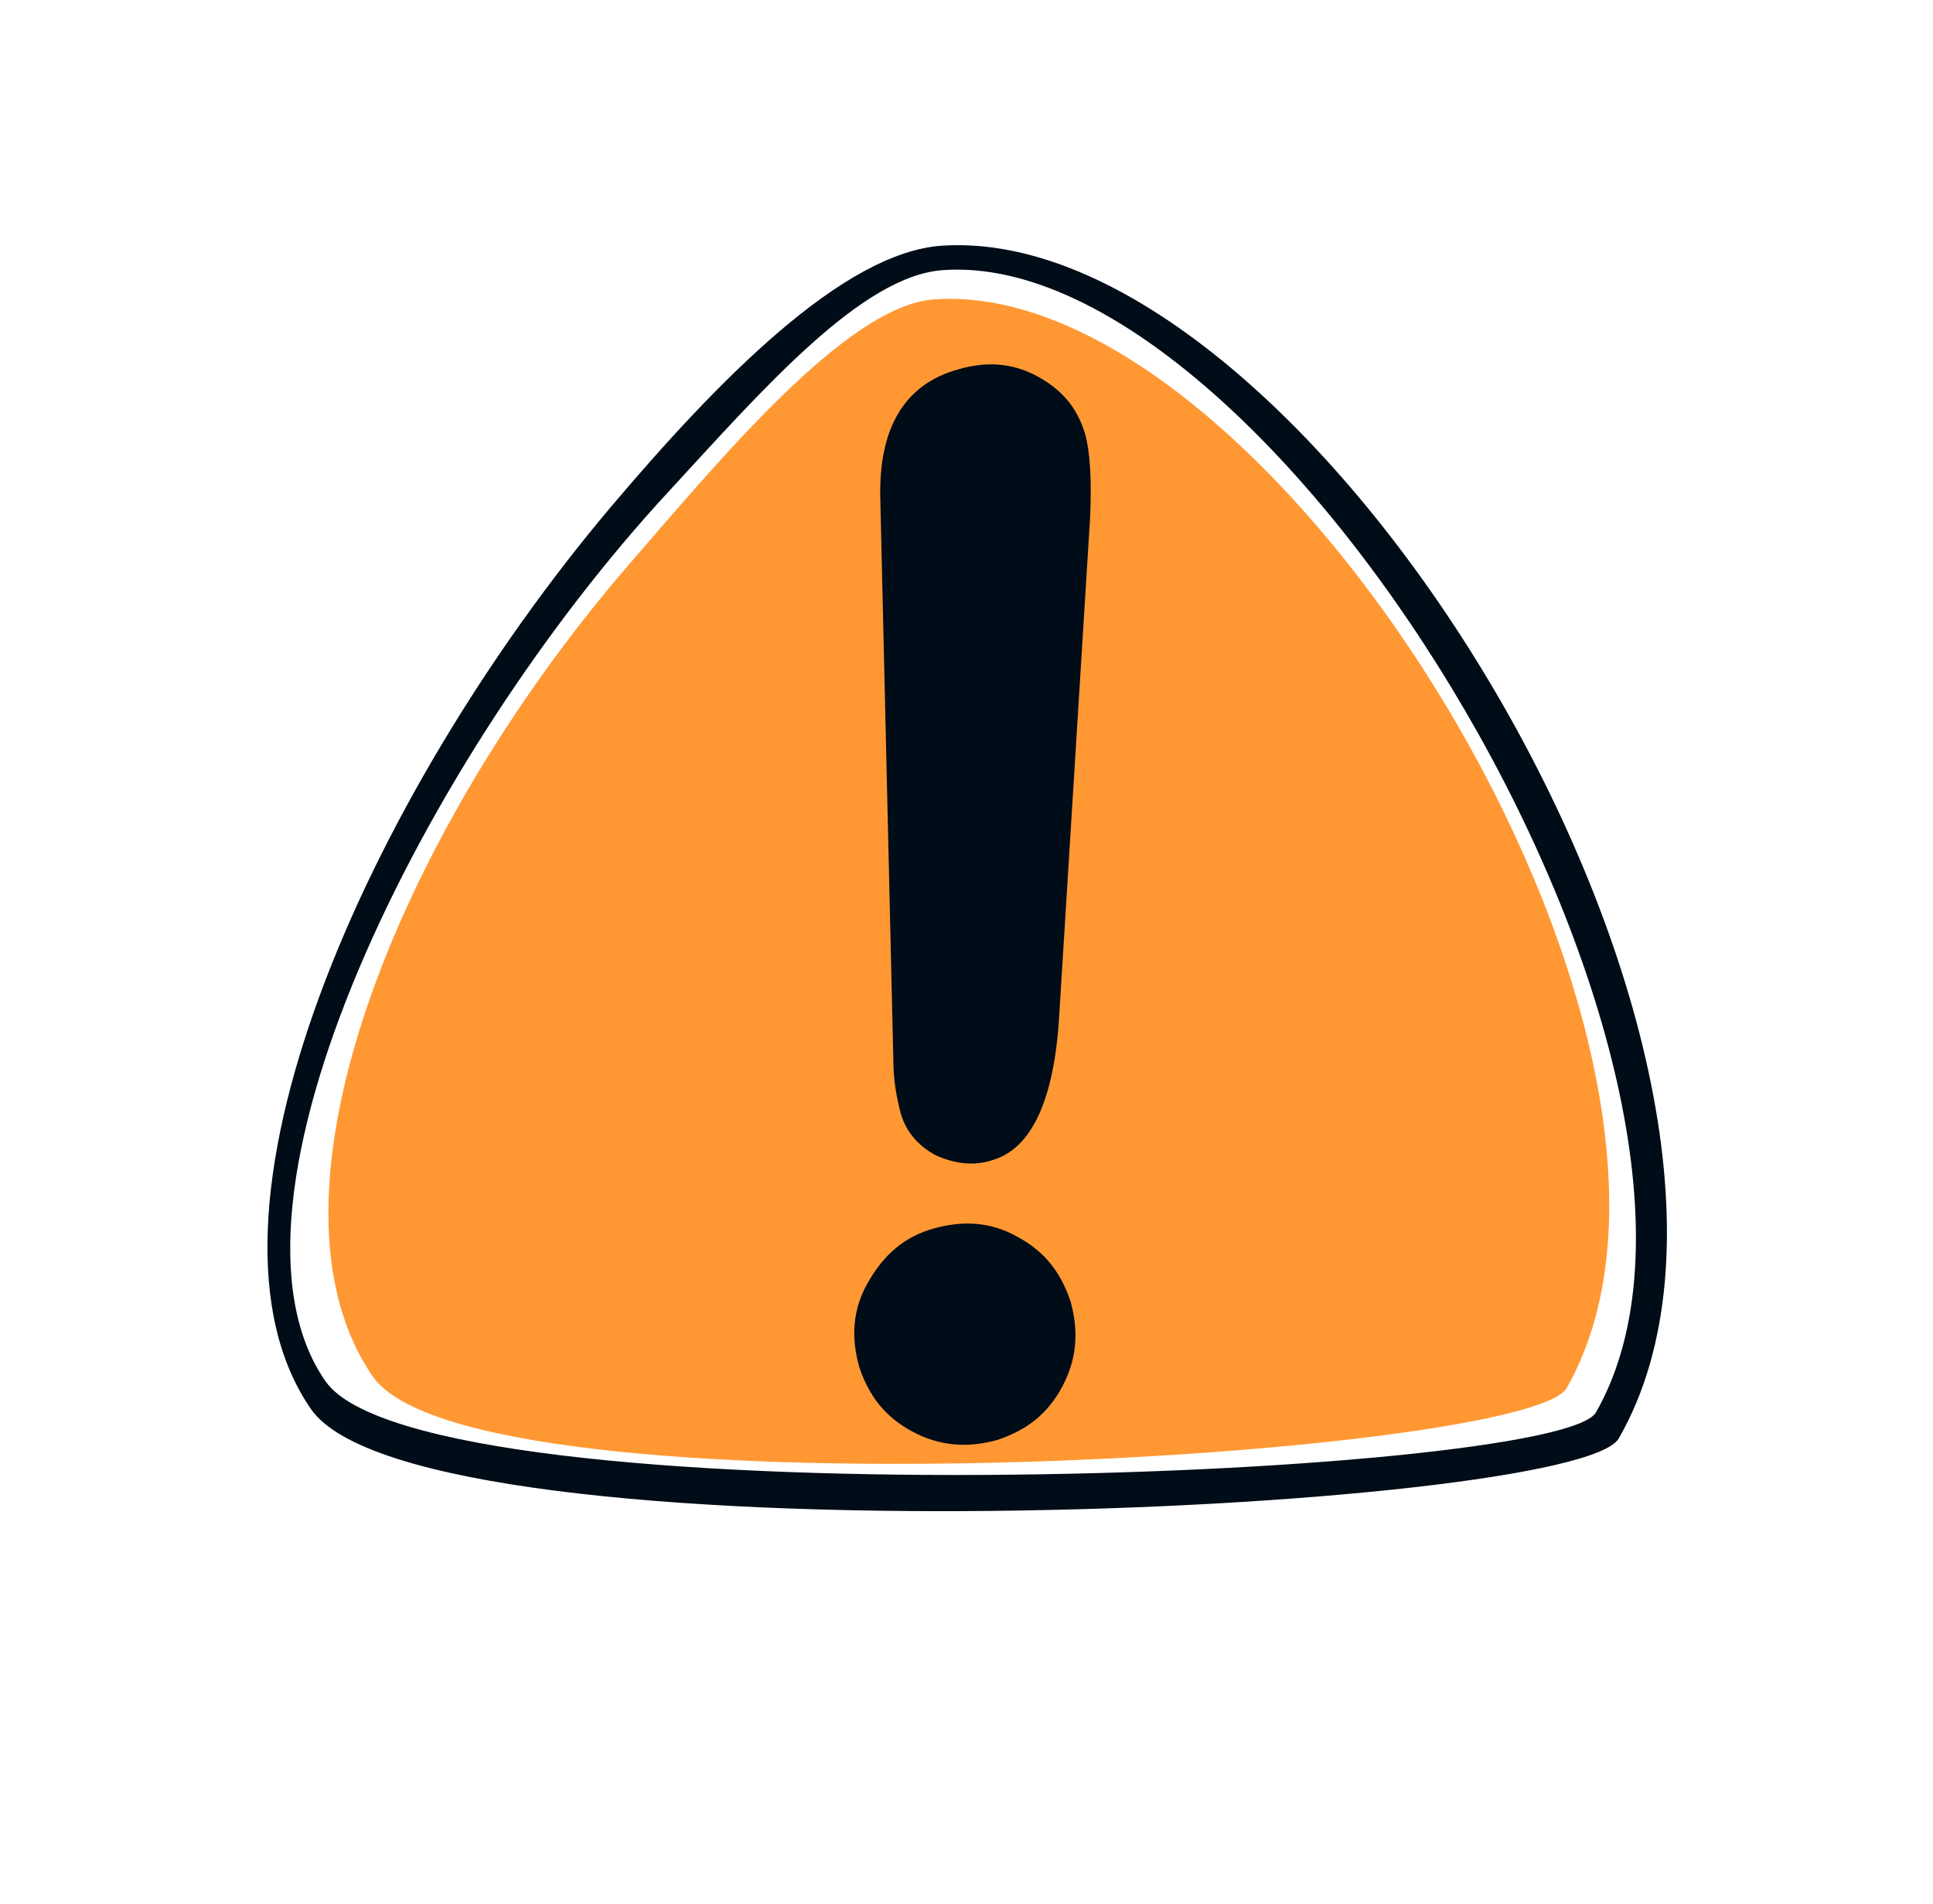
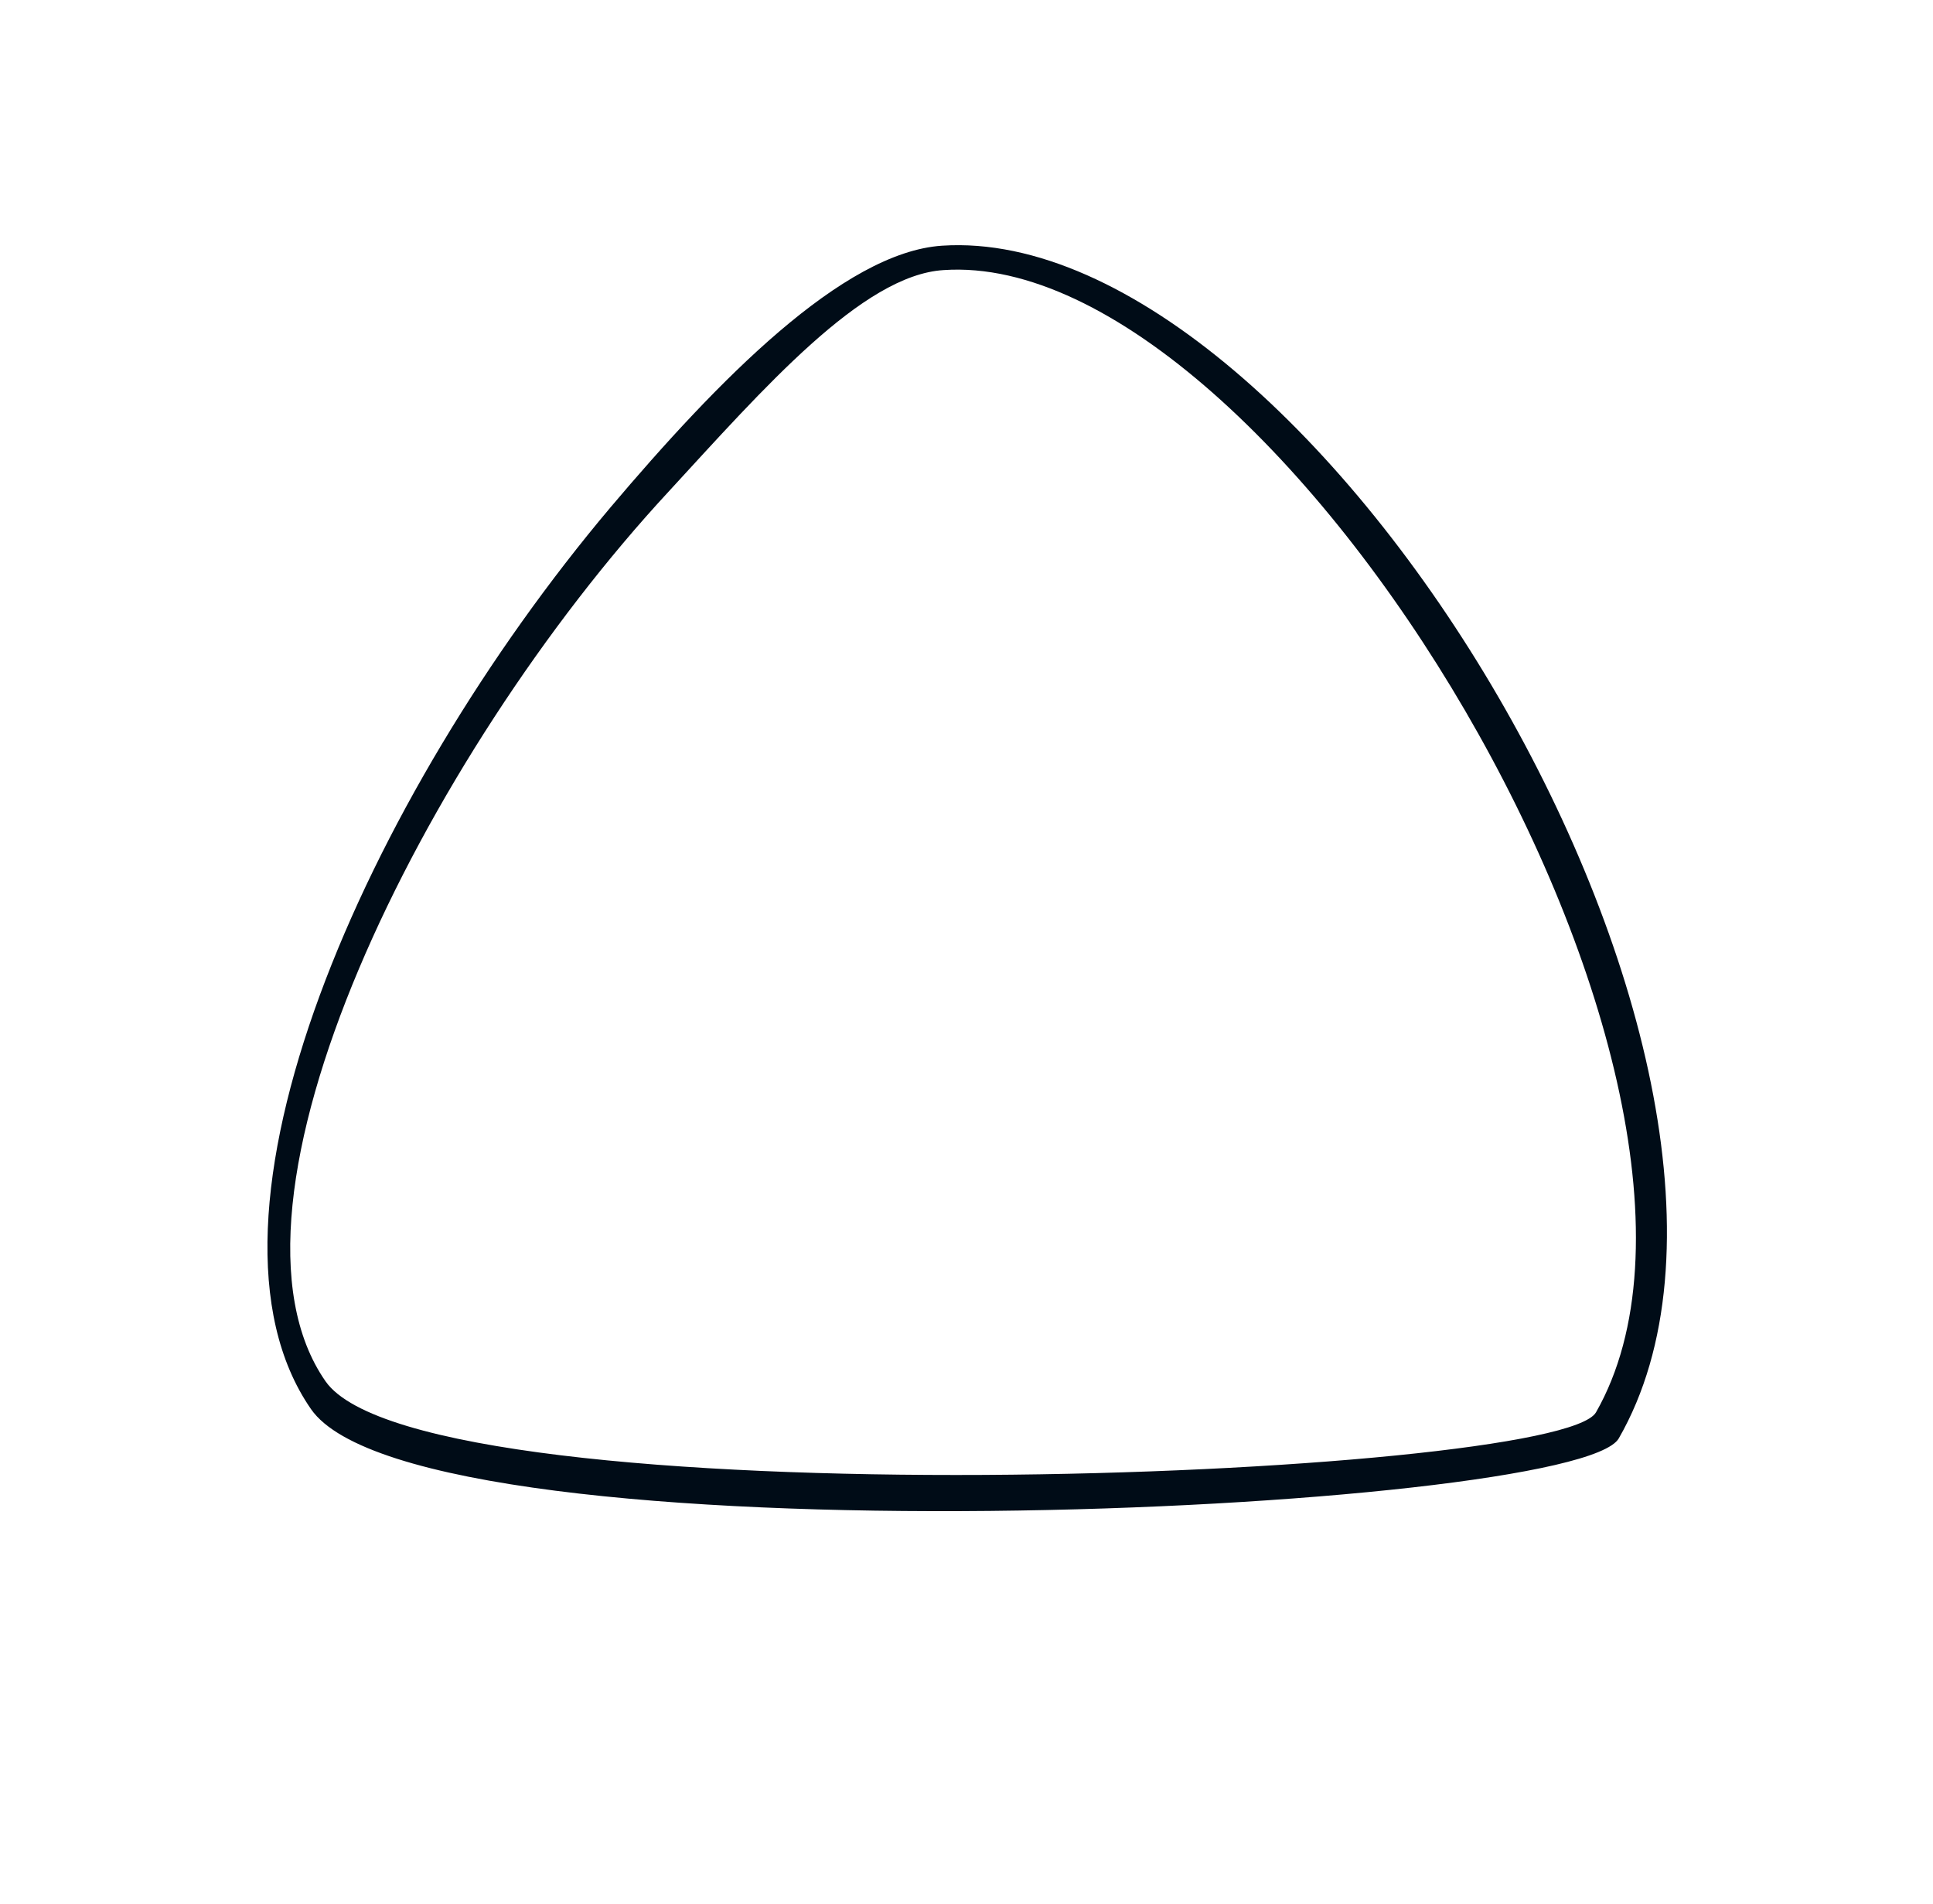
<svg xmlns="http://www.w3.org/2000/svg" width="65" height="64" viewBox="0 0 65 64" fill="none">
-   <path fill-rule="evenodd" clip-rule="evenodd" d="M12.534 46.277C15.926 51.145 51.372 49.012 52.685 46.66C59.03 35.501 42.839 9.245 31.406 10.065C28.452 10.284 24.186 15.481 20.958 19.2C13.3 28.171 8.432 40.315 12.534 46.277Z" fill="#FF9833" />
-   <path d="M36.657 17.395L35.618 34.133C35.454 36.978 34.688 38.619 33.375 39.002C32.719 39.221 32.062 39.111 31.461 38.838C30.859 38.51 30.421 38.017 30.257 37.306C30.148 36.868 30.038 36.321 30.038 35.556L29.601 16.738C29.546 14.386 30.421 12.909 32.227 12.417C33.157 12.144 34.032 12.198 34.852 12.636C35.673 13.074 36.22 13.675 36.493 14.605C36.657 15.207 36.712 16.137 36.657 17.395ZM31.406 41.299C32.391 41.026 33.321 41.08 34.196 41.573C35.126 42.065 35.673 42.776 36.001 43.761C36.274 44.745 36.22 45.675 35.727 46.605C35.235 47.535 34.524 48.082 33.539 48.41C32.555 48.684 31.625 48.629 30.695 48.137C29.765 47.645 29.218 46.933 28.89 45.949C28.616 44.964 28.671 44.034 29.163 43.159C29.71 42.174 30.421 41.573 31.406 41.299Z" fill="#000C17" />
  <path fill-rule="evenodd" clip-rule="evenodd" d="M10.948 46.441C14.285 51.2 52.411 49.723 53.669 47.48C59.905 36.54 43.003 8.315 31.734 9.08C28.999 9.245 25.663 13.074 22.49 16.52C14.23 25.436 6.791 40.479 10.948 46.441ZM10.456 47.371C14.121 52.677 53.013 50.872 54.435 48.356C61.437 36.157 44.206 7.439 31.68 8.26C28.343 8.479 24.131 12.8 20.521 17.067C12.316 26.803 6.025 40.971 10.456 47.371Z" fill="#000C17" />
</svg>